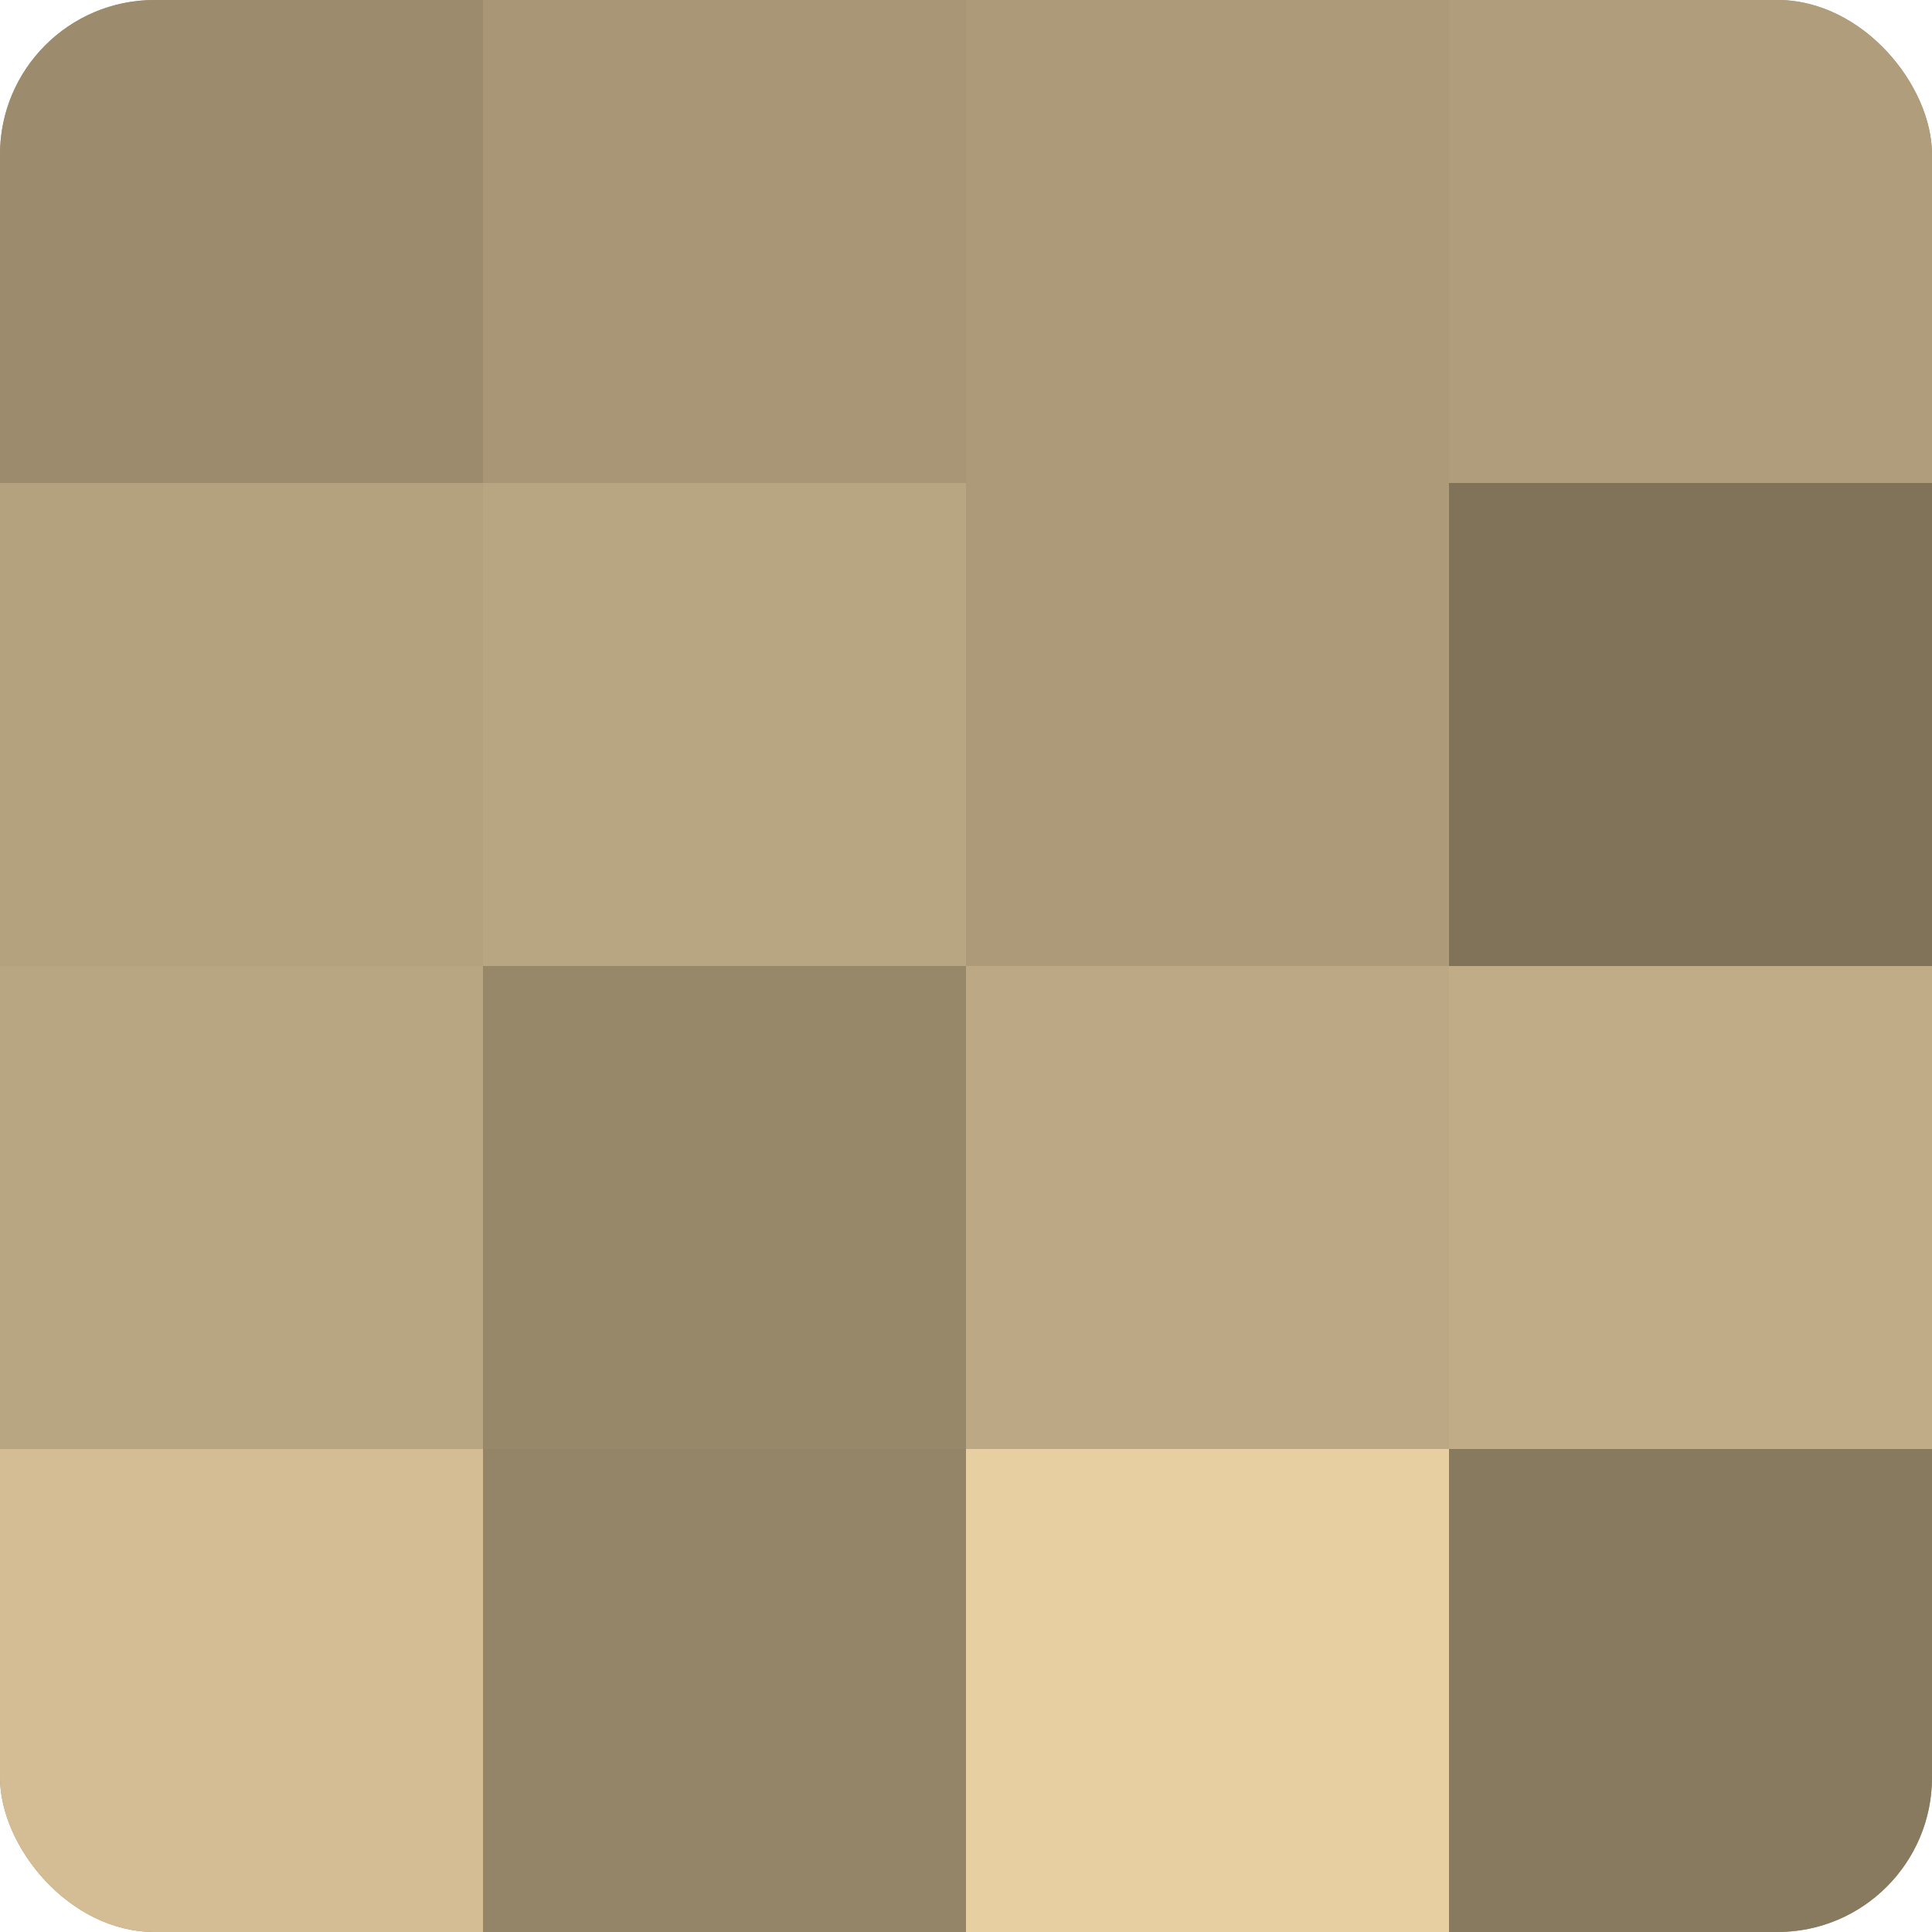
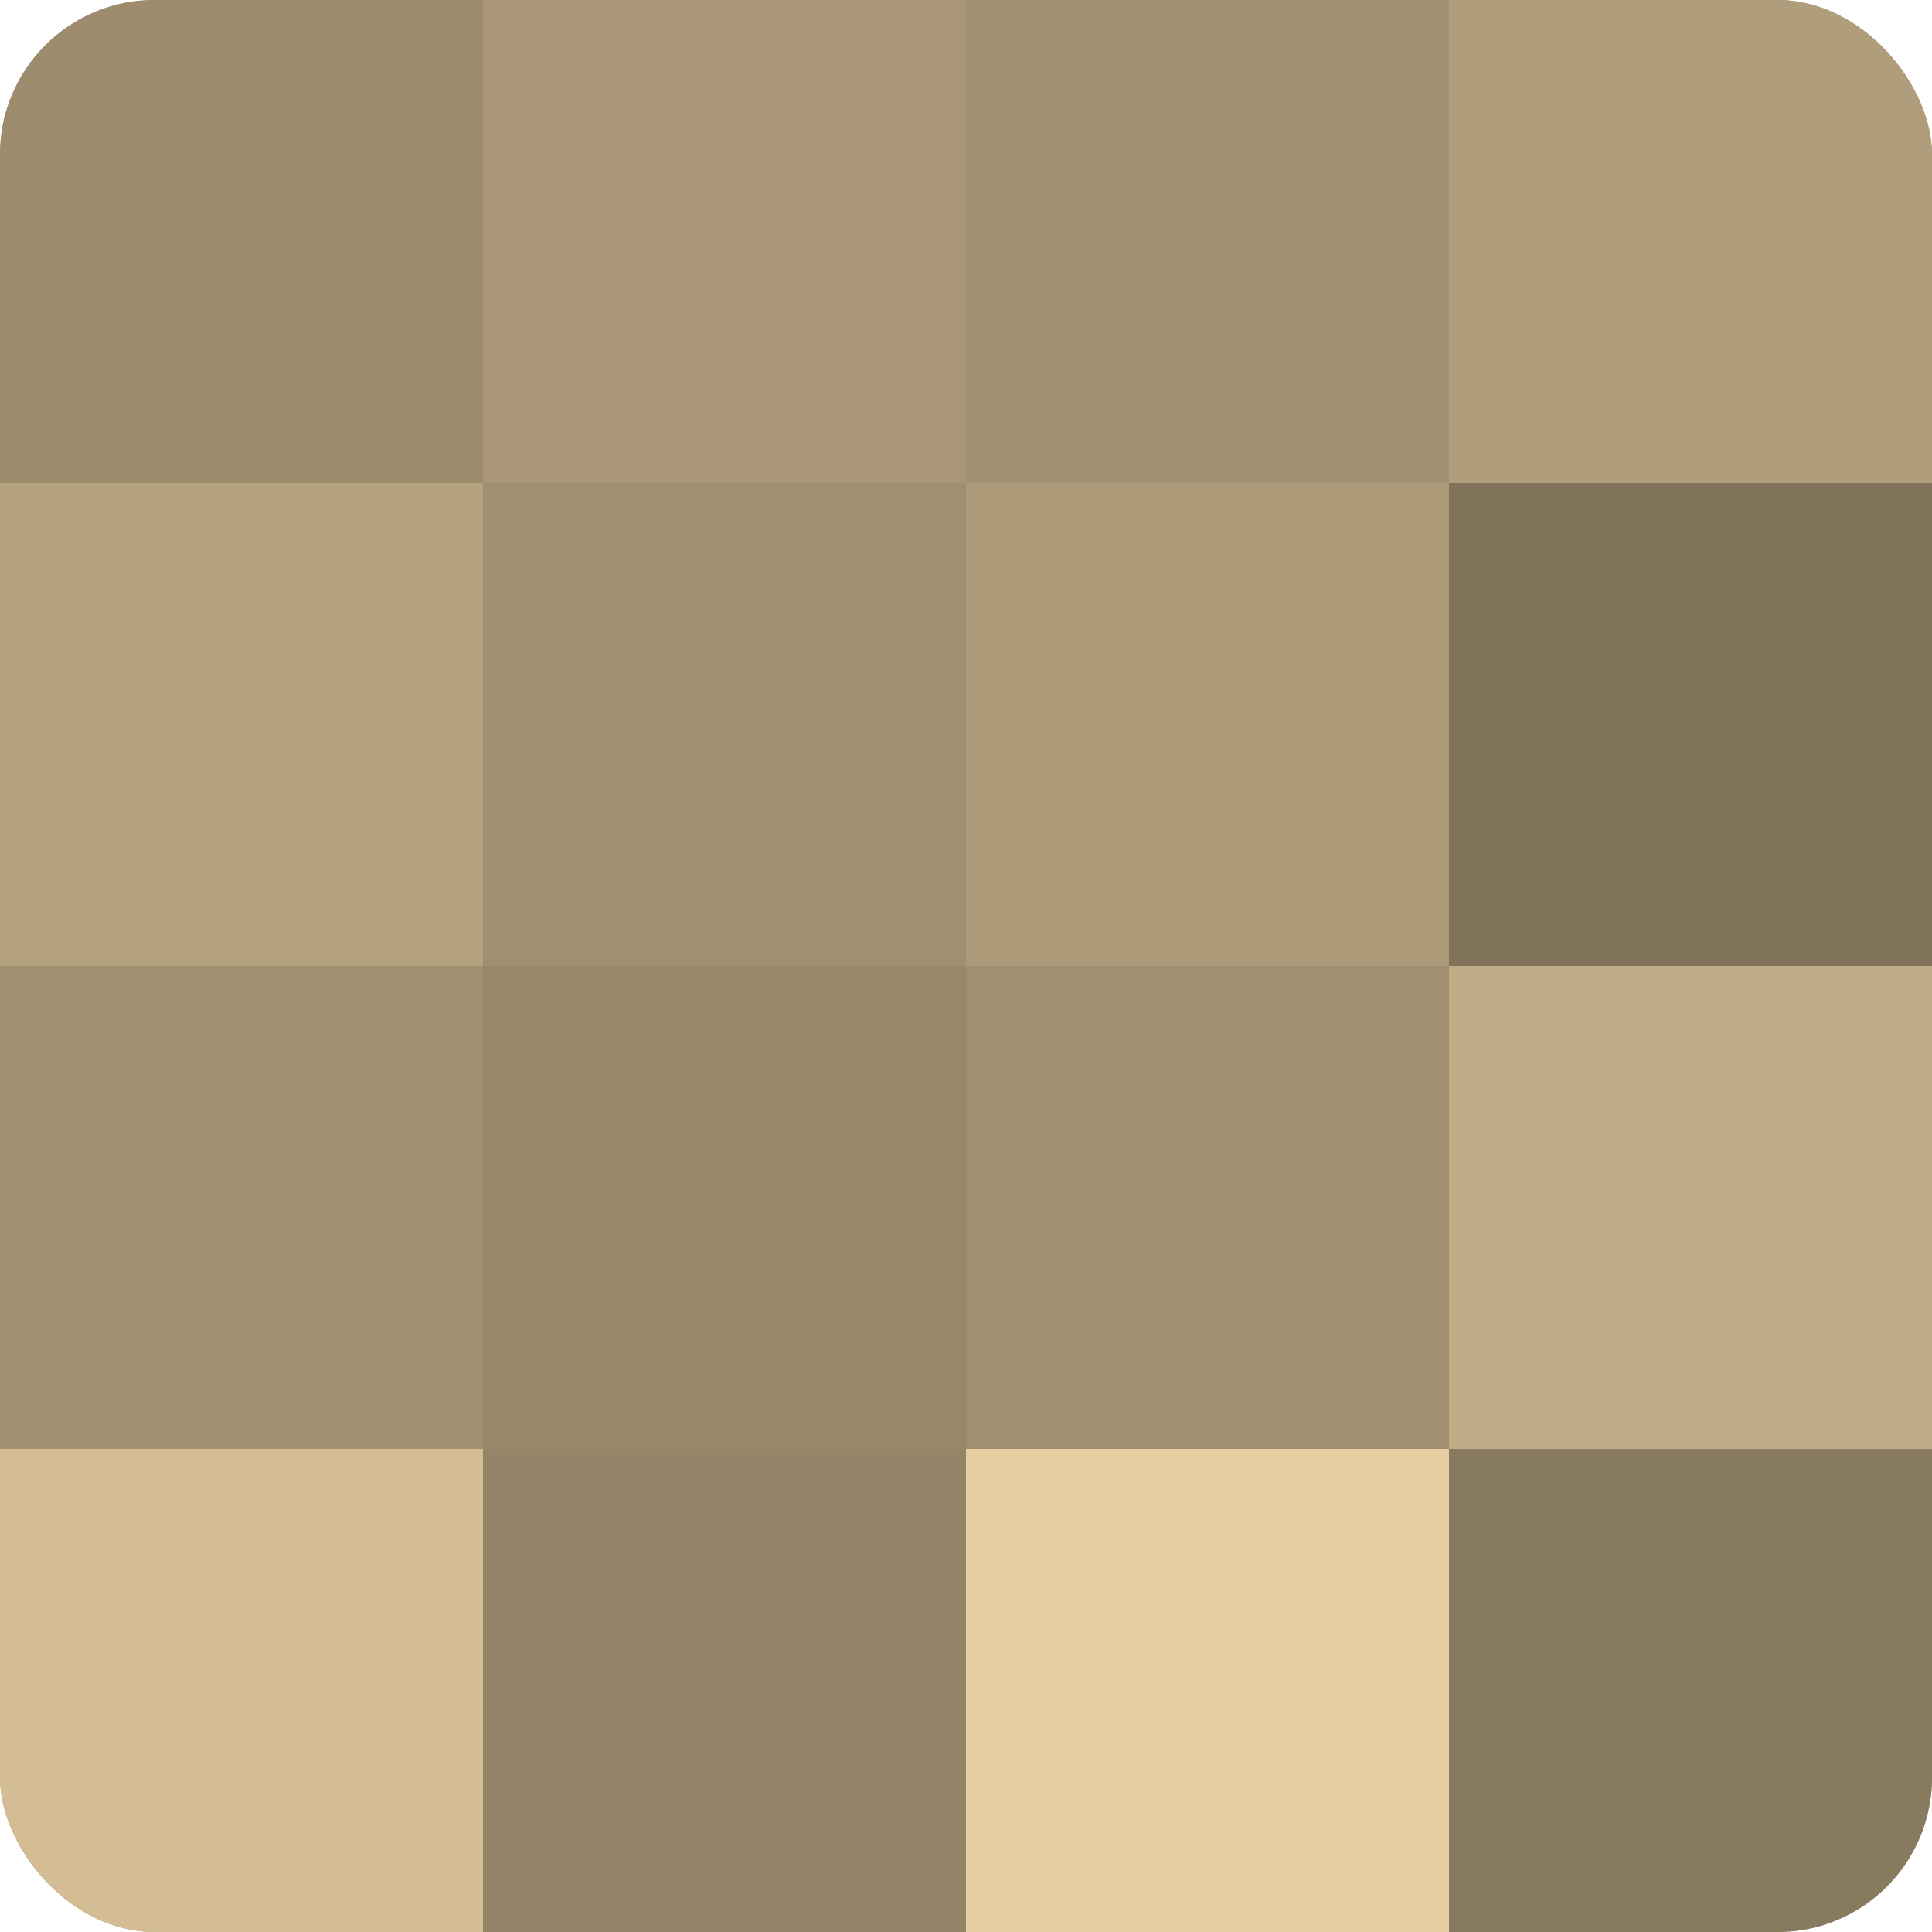
<svg xmlns="http://www.w3.org/2000/svg" width="60" height="60" viewBox="0 0 100 100" preserveAspectRatio="xMidYMid meet">
  <defs>
    <clipPath id="c" width="100" height="100">
      <rect width="100" height="100" rx="8" ry="8" />
    </clipPath>
  </defs>
  <g clip-path="url(#c)">
    <rect width="100" height="100" fill="#a08f70" />
    <rect width="25" height="25" fill="#9c8c6d" />
    <rect y="25" width="25" height="25" fill="#b4a17e" />
-     <rect y="50" width="25" height="25" fill="#b8a581" />
    <rect y="75" width="25" height="25" fill="#d4bd94" />
    <rect x="25" width="25" height="25" fill="#a89676" />
-     <rect x="25" y="25" width="25" height="25" fill="#b8a581" />
    <rect x="25" y="50" width="25" height="25" fill="#98886a" />
    <rect x="25" y="75" width="25" height="25" fill="#948468" />
-     <rect x="50" width="25" height="25" fill="#ac9a78" />
    <rect x="50" y="25" width="25" height="25" fill="#ac9a78" />
-     <rect x="50" y="50" width="25" height="25" fill="#bca884" />
    <rect x="50" y="75" width="25" height="25" fill="#e8cfa2" />
    <rect x="75" width="25" height="25" fill="#b09d7b" />
    <rect x="75" y="25" width="25" height="25" fill="#80735a" />
    <rect x="75" y="50" width="25" height="25" fill="#c0ac86" />
    <rect x="75" y="75" width="25" height="25" fill="#887a5f" />
  </g>
</svg>